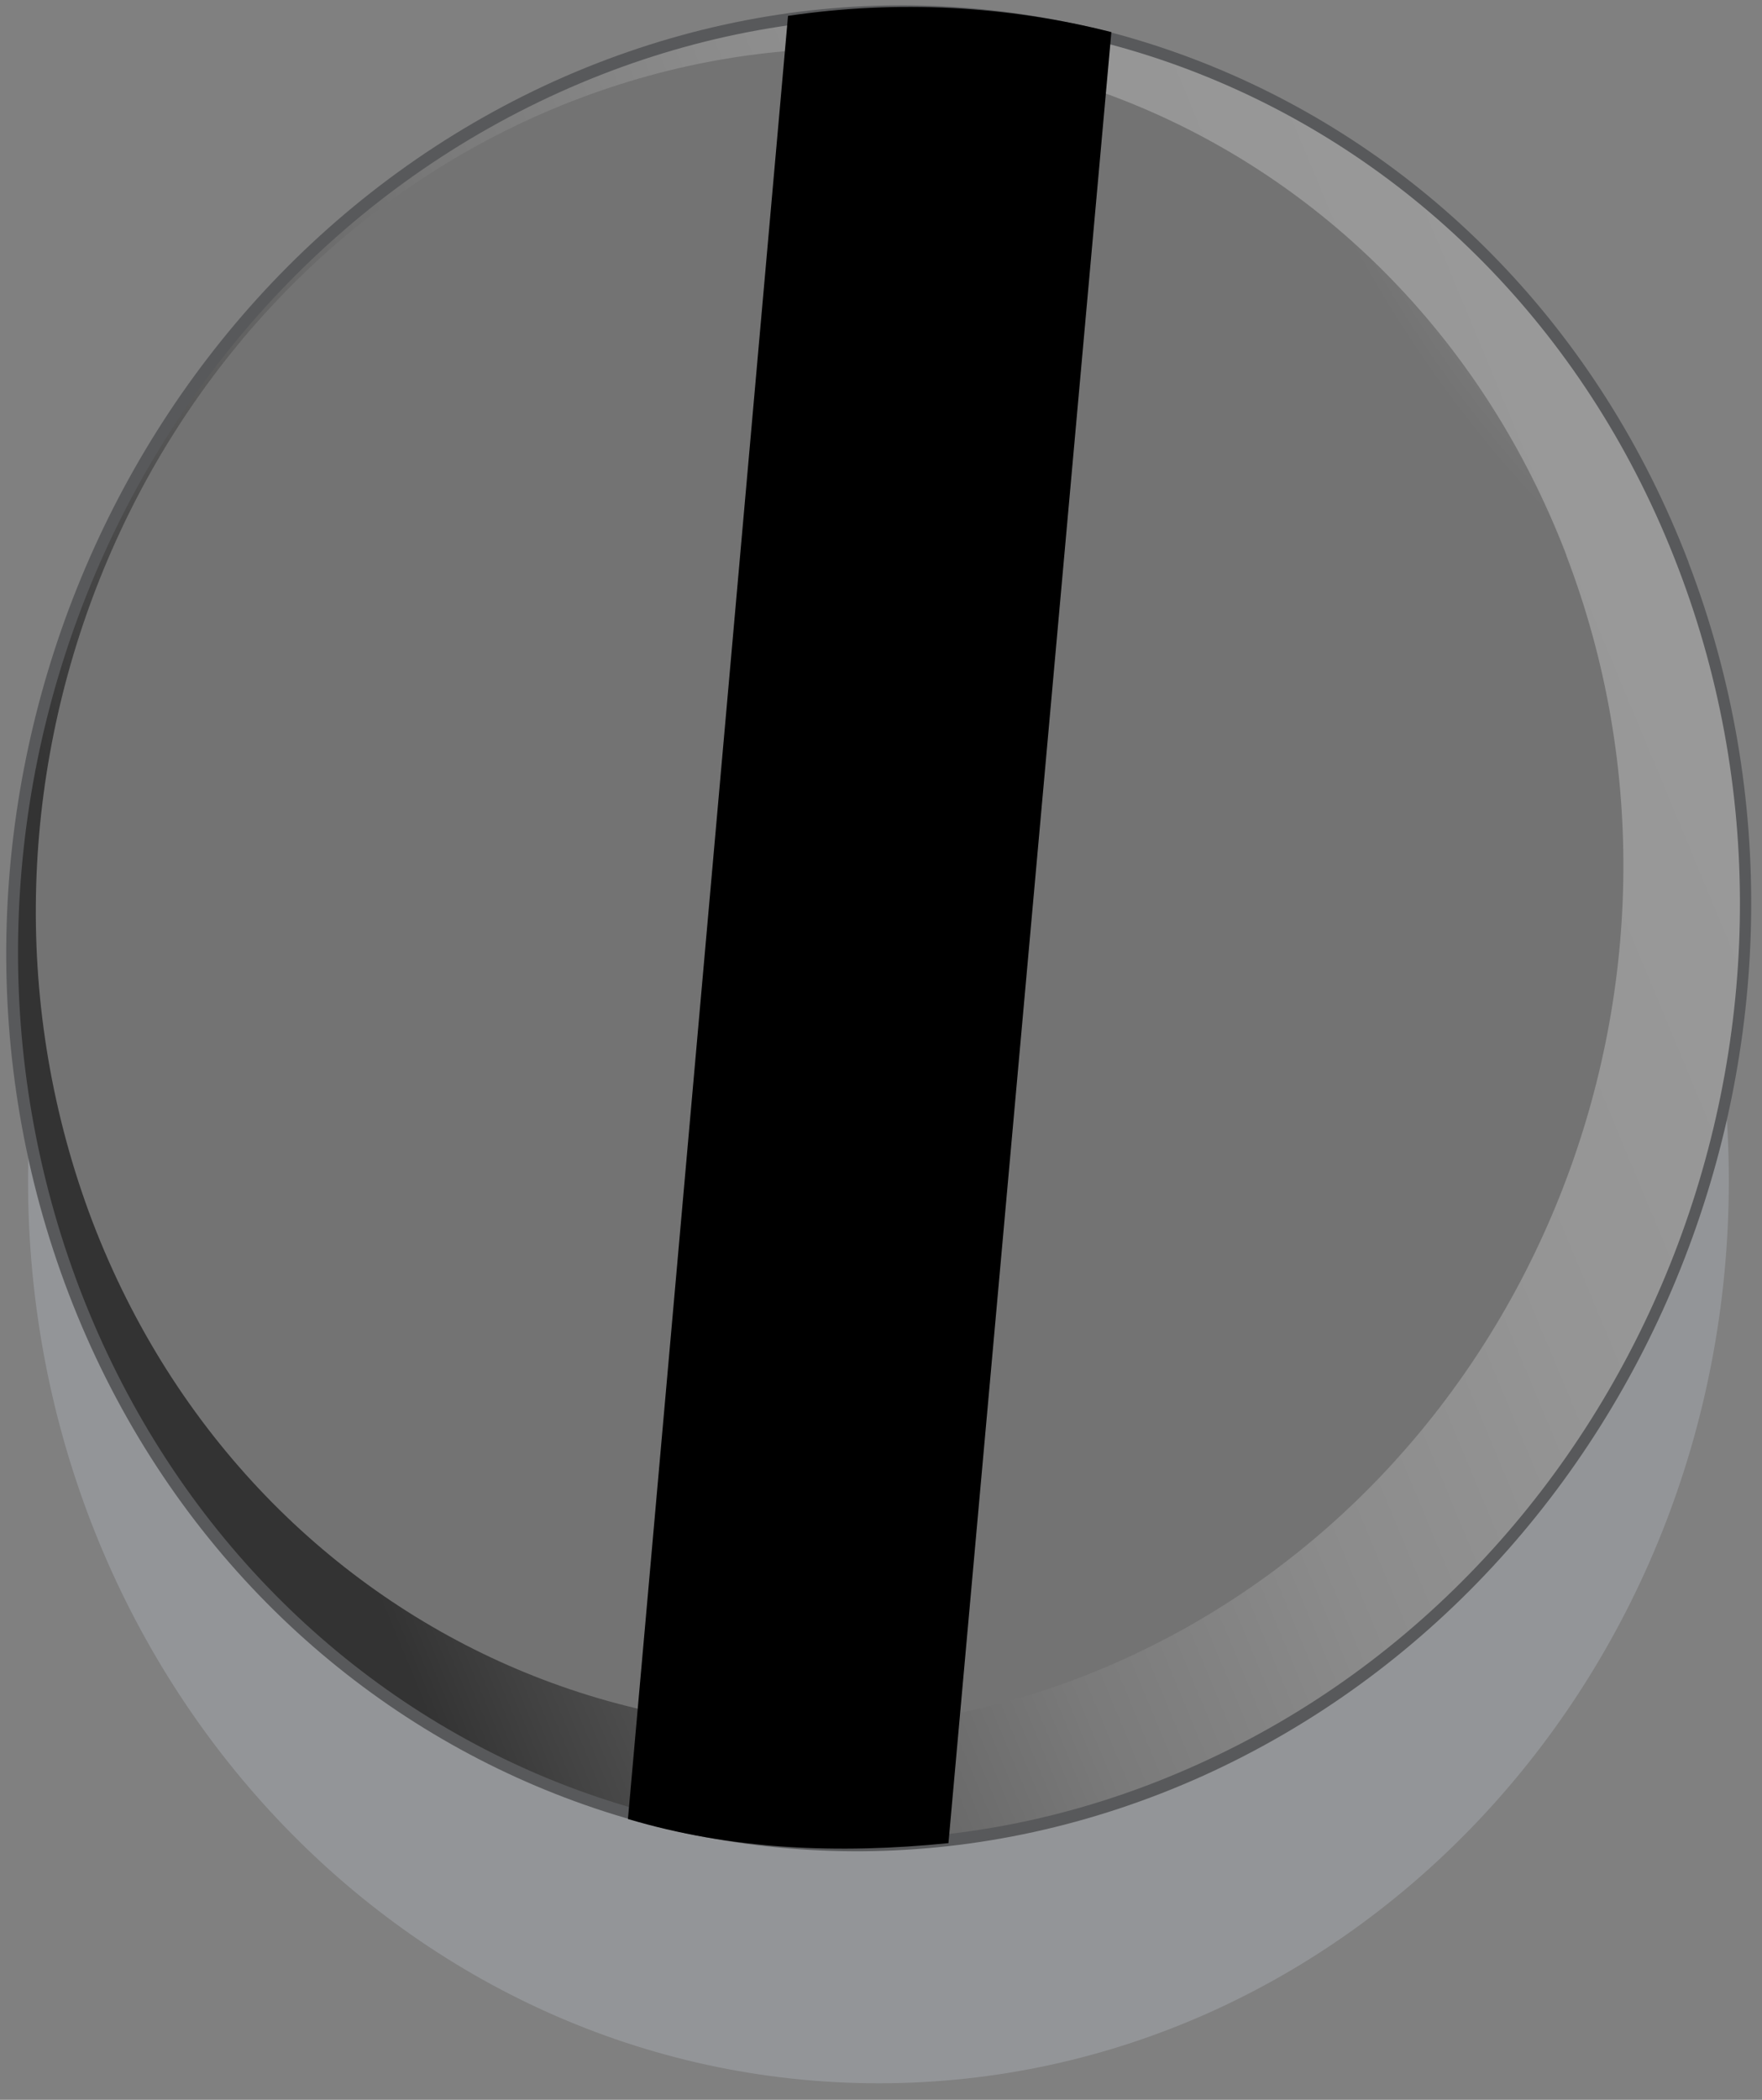
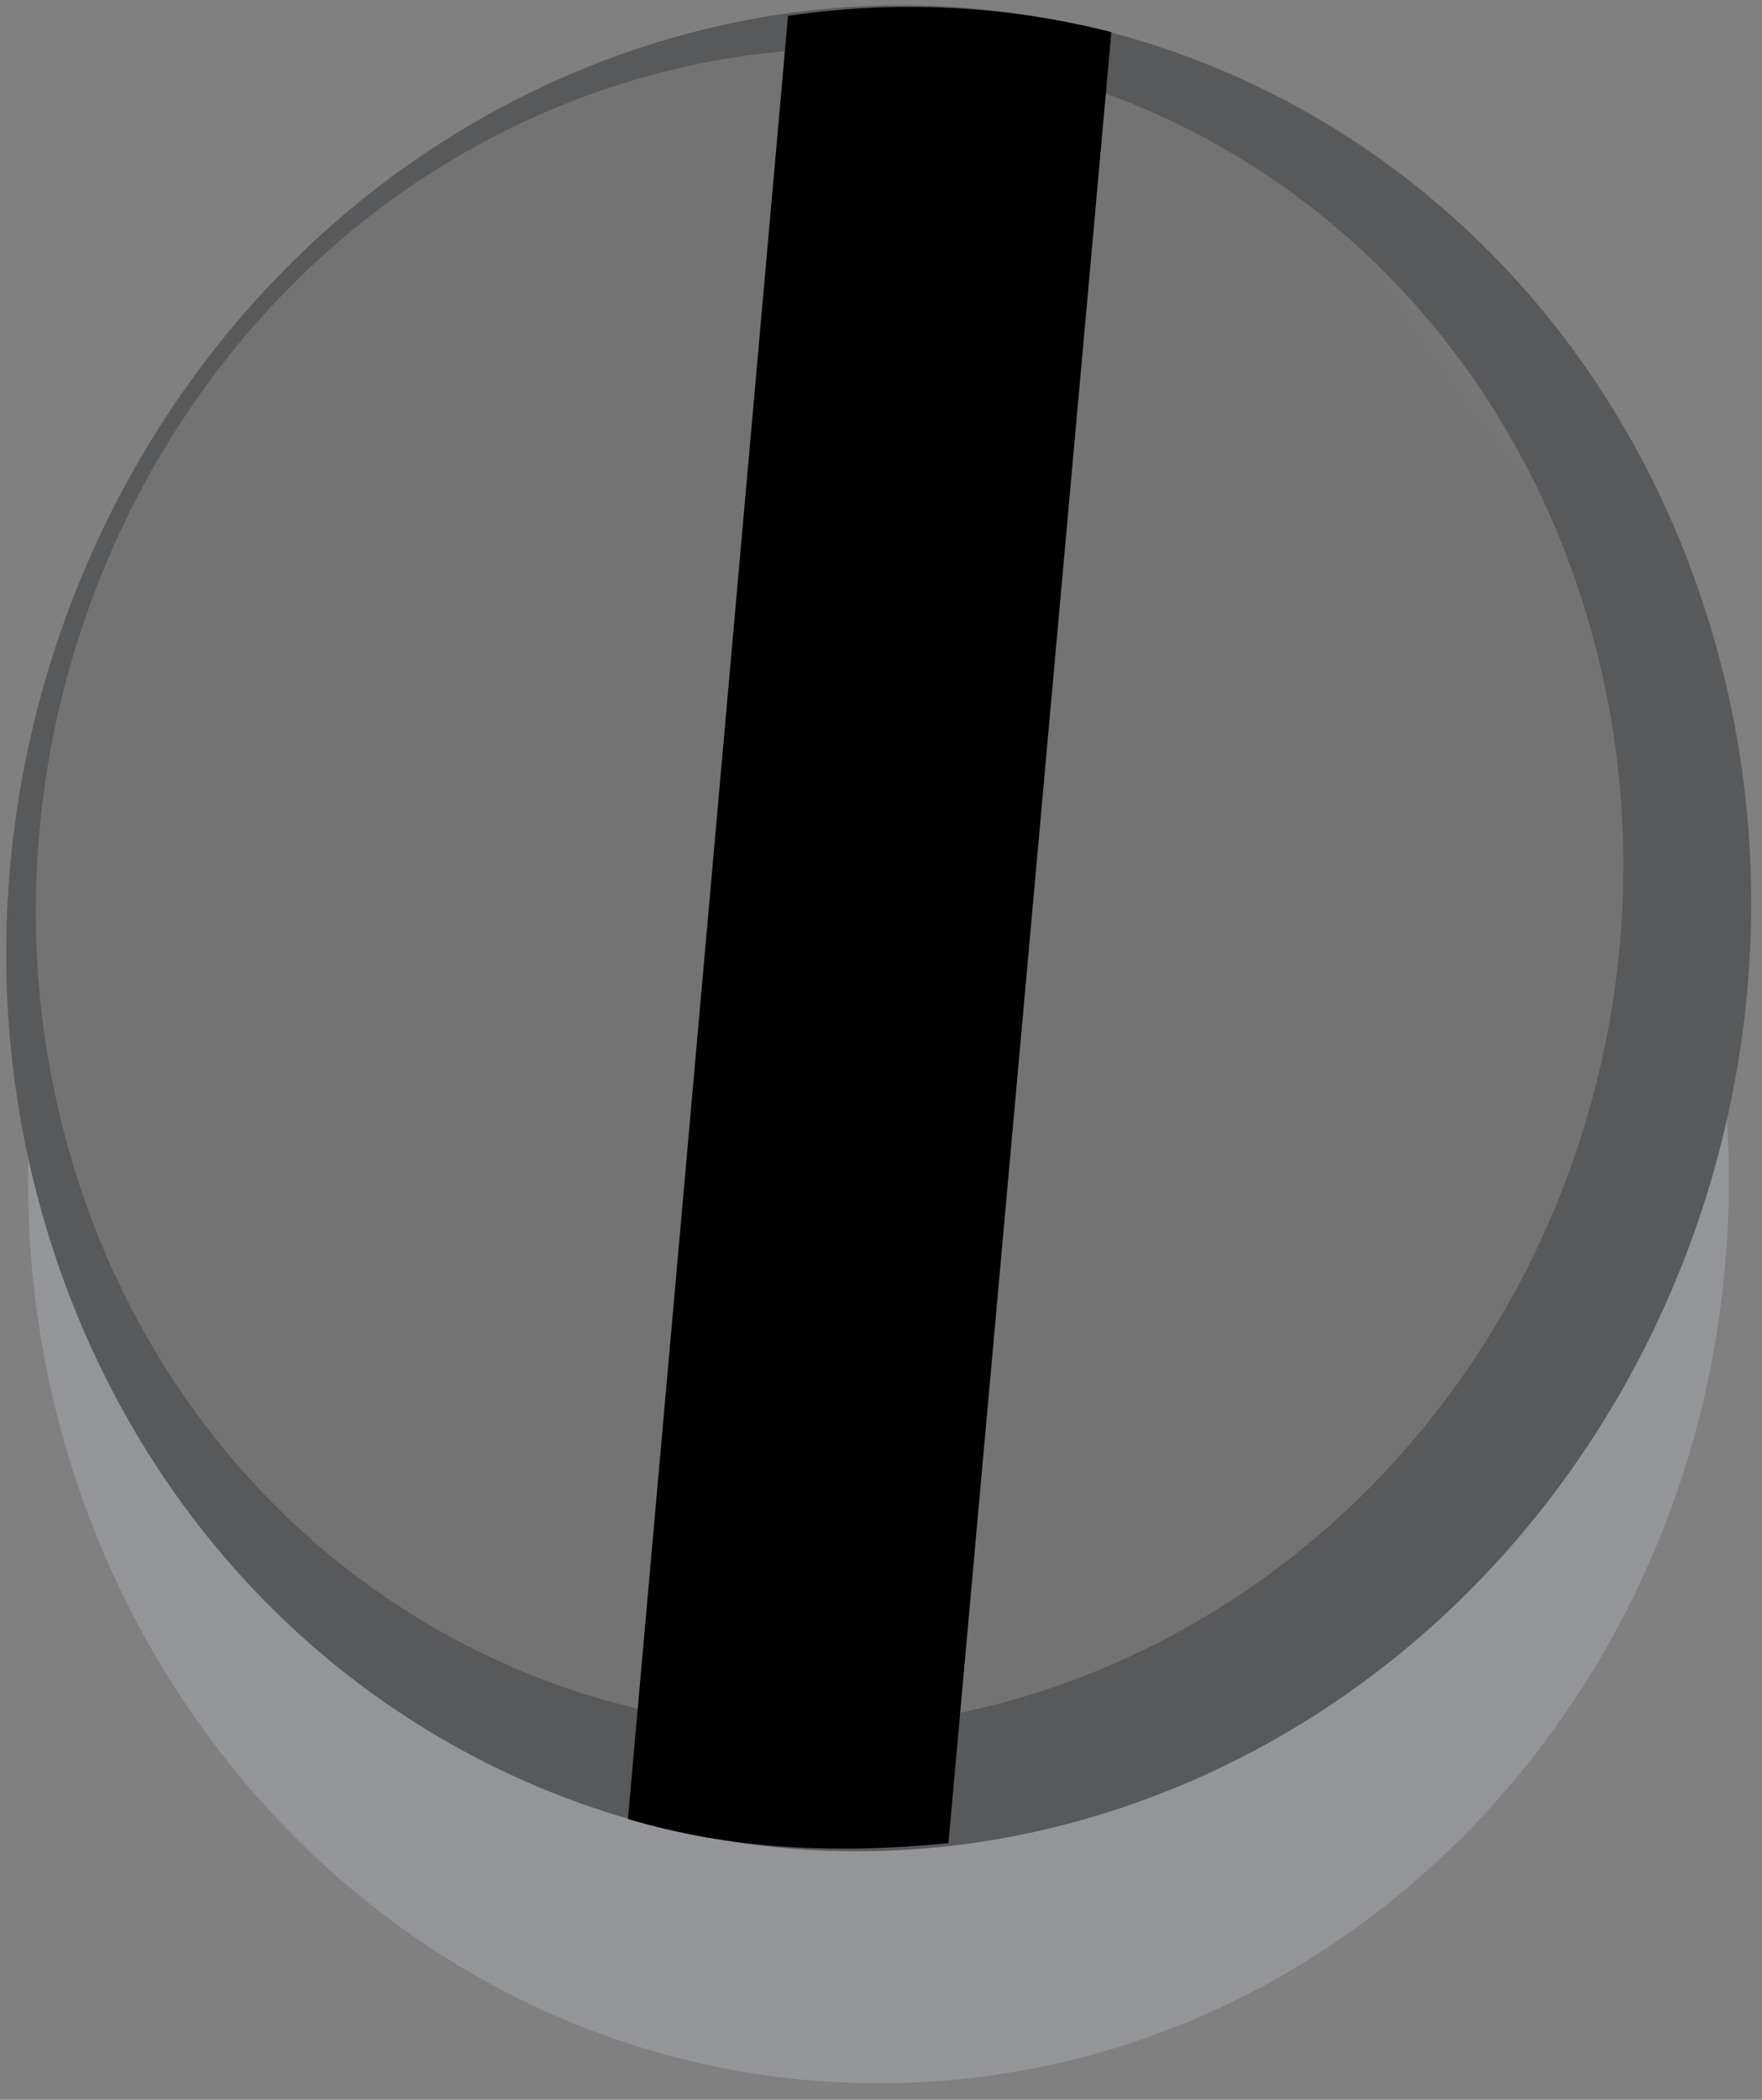
<svg xmlns="http://www.w3.org/2000/svg" width="47" height="56" viewBox="0 0 47 56" fill="none">
  <rect x="0" y="0" width="47" height="56" fill="#808080" stroke="none" />
  <g style="mix-blend-mode:multiply">
    <path d="M46.115 31.491C46.115 44.77 35.98 55.559 23.441 55.559C10.902 55.559 0.748 44.77 0.748 31.491C0.748 18.212 10.921 7.395 23.441 7.395C35.961 7.395 46.115 18.183 46.115 31.491Z" fill="#939598" />
  </g>
  <path d="M45.039 15C49.818 27.472 44.01 41.963 32.096 47.357C20.173 52.732 6.615 46.982 1.836 34.511C-2.934 22.039 2.864 7.568 14.788 2.164C26.74 -3.221 40.26 2.519 45.039 14.991V15Z" fill="#58595B" />
-   <path d="M44.761 15.135C49.472 27.434 43.761 41.732 31.962 47.049C20.183 52.386 6.865 46.713 2.135 34.395C-2.577 22.058 3.115 7.798 14.923 2.462C26.712 -2.865 40.049 2.798 44.761 15.135Z" fill="url(#paint0_linear_1_915)" />
  <path style="mix-blend-mode:screen" d="M41.779 14.809C46.125 26.165 40.865 39.328 29.951 44.261C19.134 49.156 6.816 43.925 2.47 32.588C-1.857 21.203 3.403 8.029 14.22 3.135C25.105 -1.769 37.423 3.443 41.779 14.799V14.809Z" fill="url(#paint1_radial_1_915)" />
  <path d="M21.02 0.423L16.75 48.511C19.491 49.328 22.346 49.453 25.299 49.155L29.645 0.856C26.875 0.154 23.952 -0.01 21.02 0.423Z" fill="url(#paint2_linear_1_915)" />
  <defs>
    <linearGradient id="paint0_linear_1_915" x1="1.855" y1="33.826" x2="45.05" y2="15.863" gradientUnits="userSpaceOnUse">
      <stop offset="0.09" stop-color="#333333" />
      <stop offset="0.15" stop-color="#424242" />
      <stop offset="0.29" stop-color="#616161" />
      <stop offset="0.44" stop-color="#7A7A7A" />
      <stop offset="0.6" stop-color="#8B8B8B" />
      <stop offset="0.77" stop-color="#959595" />
      <stop offset="0.97" stop-color="#999999" />
    </linearGradient>
    <radialGradient id="paint1_radial_1_915" cx="0" cy="0" r="1" gradientUnits="userSpaceOnUse" gradientTransform="translate(61.958 -7.338) rotate(-24.32) scale(30.262 32.193)">
      <stop offset="0.05" stop-color="white" />
      <stop offset="0.19" stop-color="#E7E7E7" />
      <stop offset="0.73" stop-color="#949494" />
      <stop offset="0.97" stop-color="#737373" />
    </radialGradient>
    <linearGradient id="paint2_linear_1_915" x1="115.873" y1="-13.187" x2="124.879" y2="-12.462" gradientUnits="userSpaceOnUse">
      <stop />
      <stop offset="0.15" stop-color="#030303" />
      <stop offset="0.27" stop-color="#0D0D0D" />
      <stop offset="0.38" stop-color="#1E1E1E" />
      <stop offset="0.48" stop-color="#353535" />
      <stop offset="0.58" stop-color="#545454" />
      <stop offset="0.6" stop-color="#595959" />
      <stop offset="0.79" stop-color="#575757" />
      <stop offset="0.85" stop-color="#505050" />
      <stop offset="0.9" stop-color="#444444" />
      <stop offset="0.94" stop-color="#333333" />
      <stop offset="0.98" stop-color="#1A1A1A" />
    </linearGradient>
  </defs>
</svg>